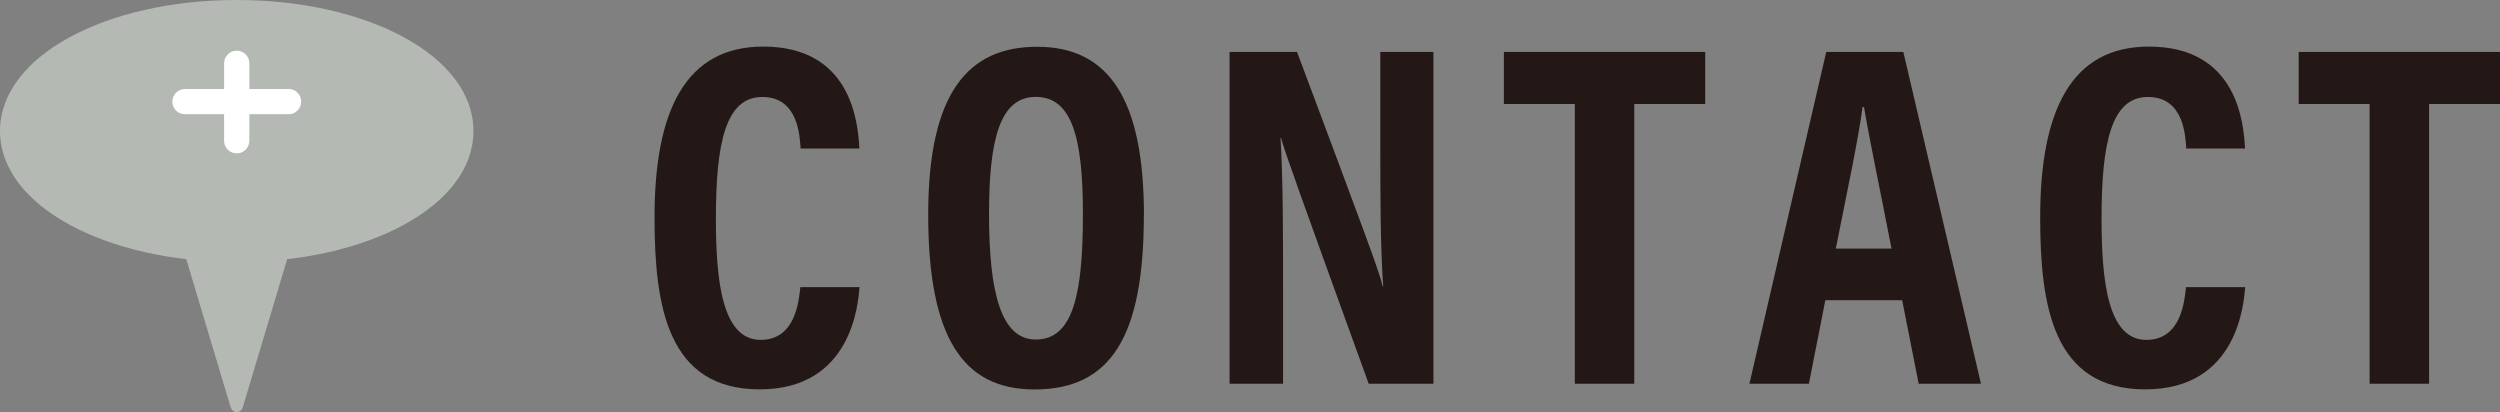
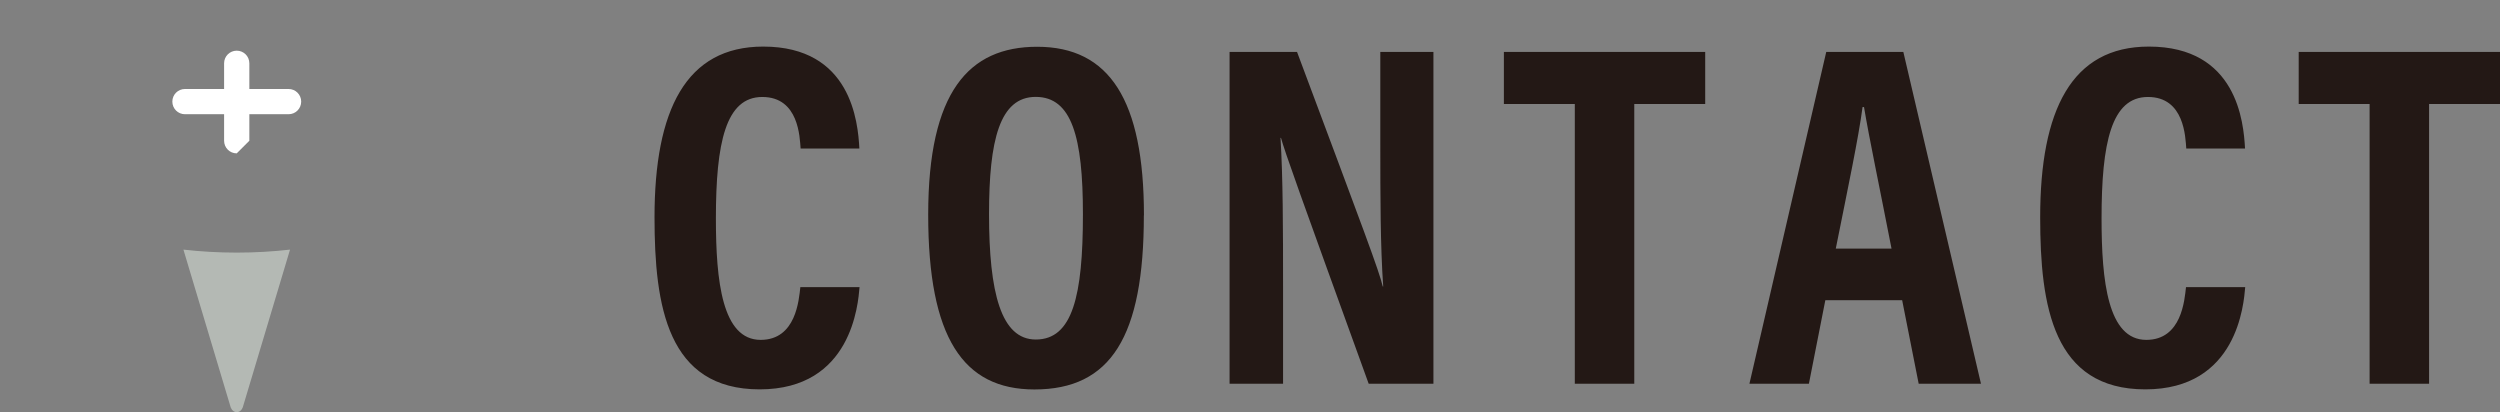
<svg xmlns="http://www.w3.org/2000/svg" viewBox="0 0 275.32 45.4">
  <rect x="0" y="0" width="275.32" height="45.4" fill="#808080" stroke="none" />
-   <path fill="#b4b9b4" d="M0 14.43C0 6.16 11.7 0 26.07 0c14.38 0 26.07 6.16 26.07 14.43s-11.7 14.43-26.07 14.43C11.7 28.86 0 22.69 0 14.43Z" />
  <path fill="#b4b9b4" d="M26.07 27.82c-2.05 0-4.02-.12-5.87-.33l5.19 17.32s.16.58.68.58.68-.58.68-.58l5.19-17.32c-1.85.21-3.82.33-5.87.33Z" />
-   <path fill="#fff" d="M26.07 16.89c-.77 0-1.39-.62-1.39-1.39V6.97c0-.77.62-1.39 1.39-1.39s1.39.62 1.39 1.39v8.53c0 .77-.62 1.39-1.39 1.39Z" />
+   <path fill="#fff" d="M26.07 16.89c-.77 0-1.39-.62-1.39-1.39V6.97c0-.77.62-1.39 1.39-1.39s1.39.62 1.39 1.39v8.53Z" />
  <path fill="#fff" d="M31.78 12.58H20.37c-.77 0-1.39-.62-1.39-1.39s.62-1.39 1.39-1.39h11.41c.77 0 1.39.62 1.39 1.39s-.62 1.39-1.39 1.39Z" />
  <path fill="#231815" d="M94.66 31.62c-.16 1.85-.86 11.26-11 11.26s-11.58-9.13-11.58-18.95c0-11.83 3.47-18.8 11.97-18.8 9.69 0 10.44 8.31 10.59 11.23h-6.47c-.1-1.24-.19-5.68-4.22-5.68s-5.11 5.03-5.11 13.39c0 6.89.69 13.36 4.93 13.36 3.9 0 4.21-4.41 4.37-5.81h6.52ZM125.97 23.71c0 13.36-3.63 19.18-12.05 19.18-7.87 0-11.7-5.73-11.7-19.25s4.46-18.49 12-18.49c7.96 0 11.76 5.88 11.76 18.57Zm-17.05-.14c0 8.67 1.32 13.82 5.15 13.82 4.04 0 5.19-4.78 5.19-13.81 0-8.49-1.23-12.91-5.2-12.91s-5.14 4.76-5.14 12.9ZM135.41 42.26V5.72h7.43c7.55 20.19 9.01 24.04 9.44 25.83h.05c-.31-4.39-.32-9.77-.32-15.75V5.72h5.85v36.54h-7.13c-7.8-21.53-9.19-25.41-9.66-27.08h-.05c.27 4.5.28 9.88.28 16.43v10.65h-5.89ZM173.43 11.45h-7.81V5.72h22.17v5.73h-7.81v30.81h-6.55V11.45ZM201.02 33.06l-1.81 9.2h-6.55l8.46-36.54h8.49l8.55 36.54h-6.86l-1.82-9.2h-8.45Zm7.29-5.68c-1.36-6.99-2.45-12.1-3.03-15.59h-.16c-.44 3.36-1.6 8.85-2.95 15.59h6.13ZM247.26 31.62c-.16 1.85-.86 11.26-11 11.26s-11.58-9.13-11.58-18.95c0-11.83 3.47-18.8 11.97-18.8 9.69 0 10.44 8.31 10.59 11.23h-6.47c-.1-1.24-.19-5.68-4.22-5.68s-5.11 5.03-5.11 13.39c0 6.89.69 13.36 4.93 13.36 3.9 0 4.21-4.41 4.37-5.81h6.52ZM260.96 11.45h-7.81V5.72h22.17v5.73h-7.81v30.81h-6.55V11.45Z" />
</svg>